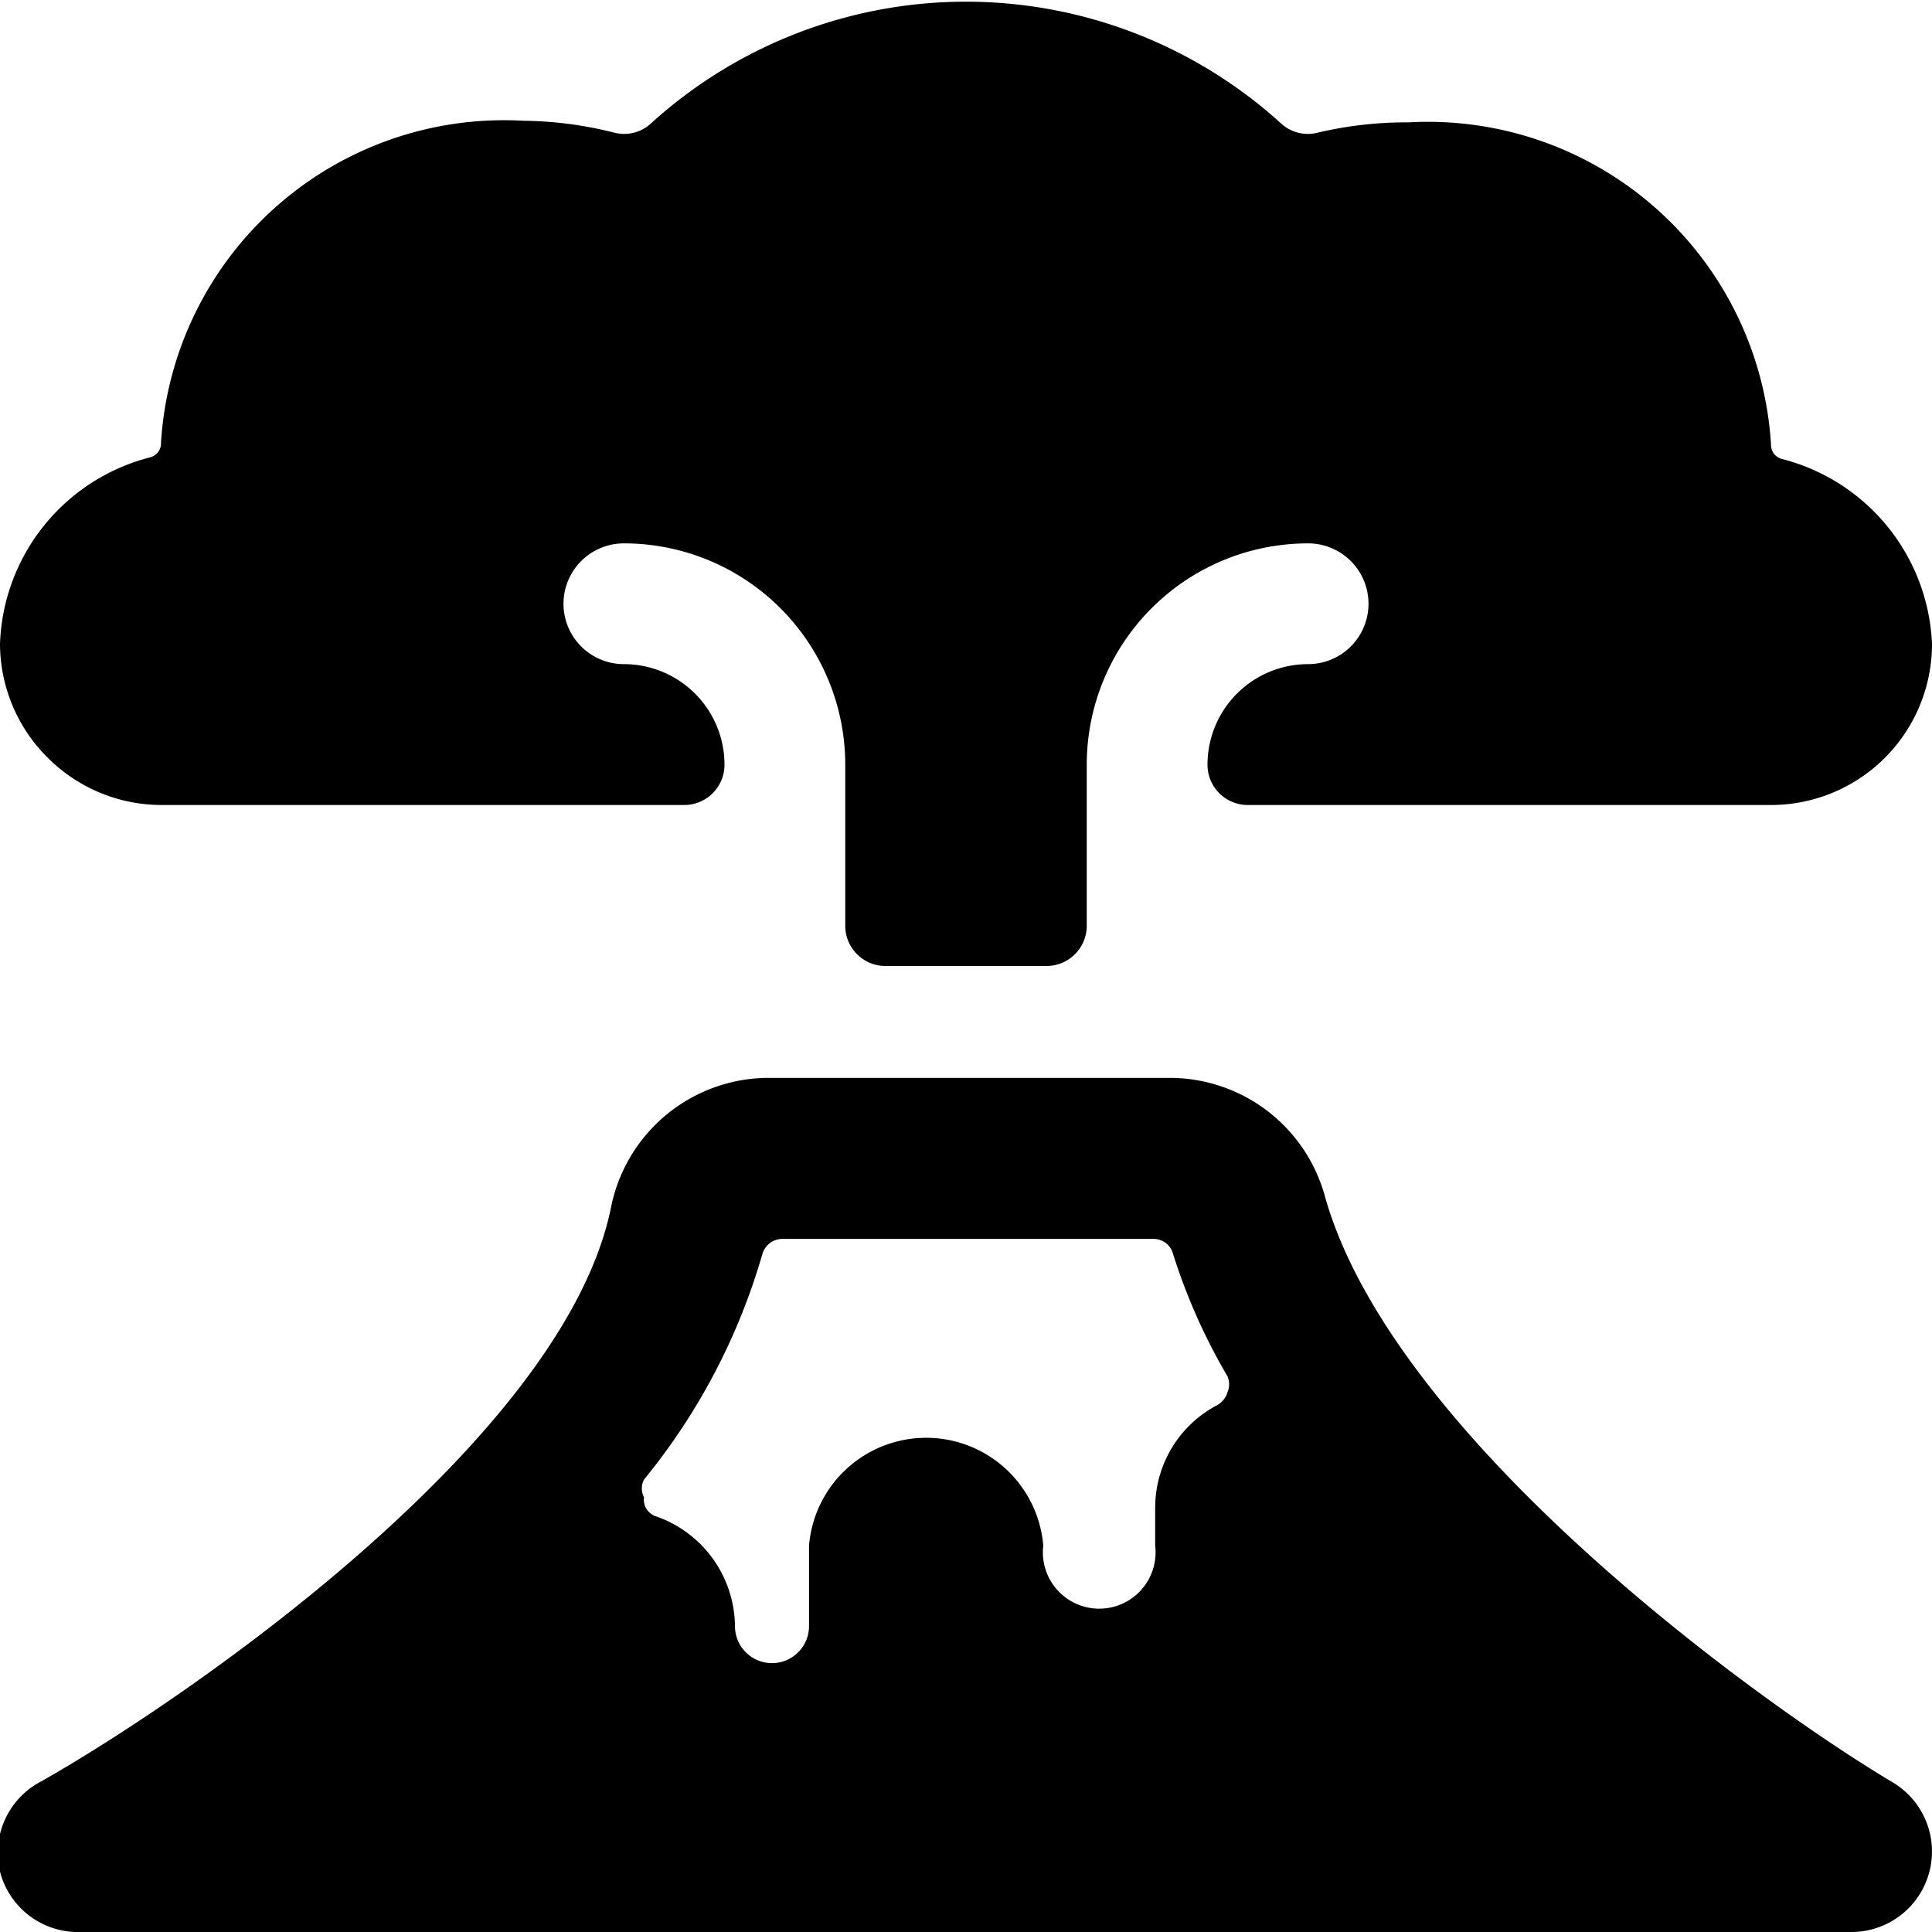
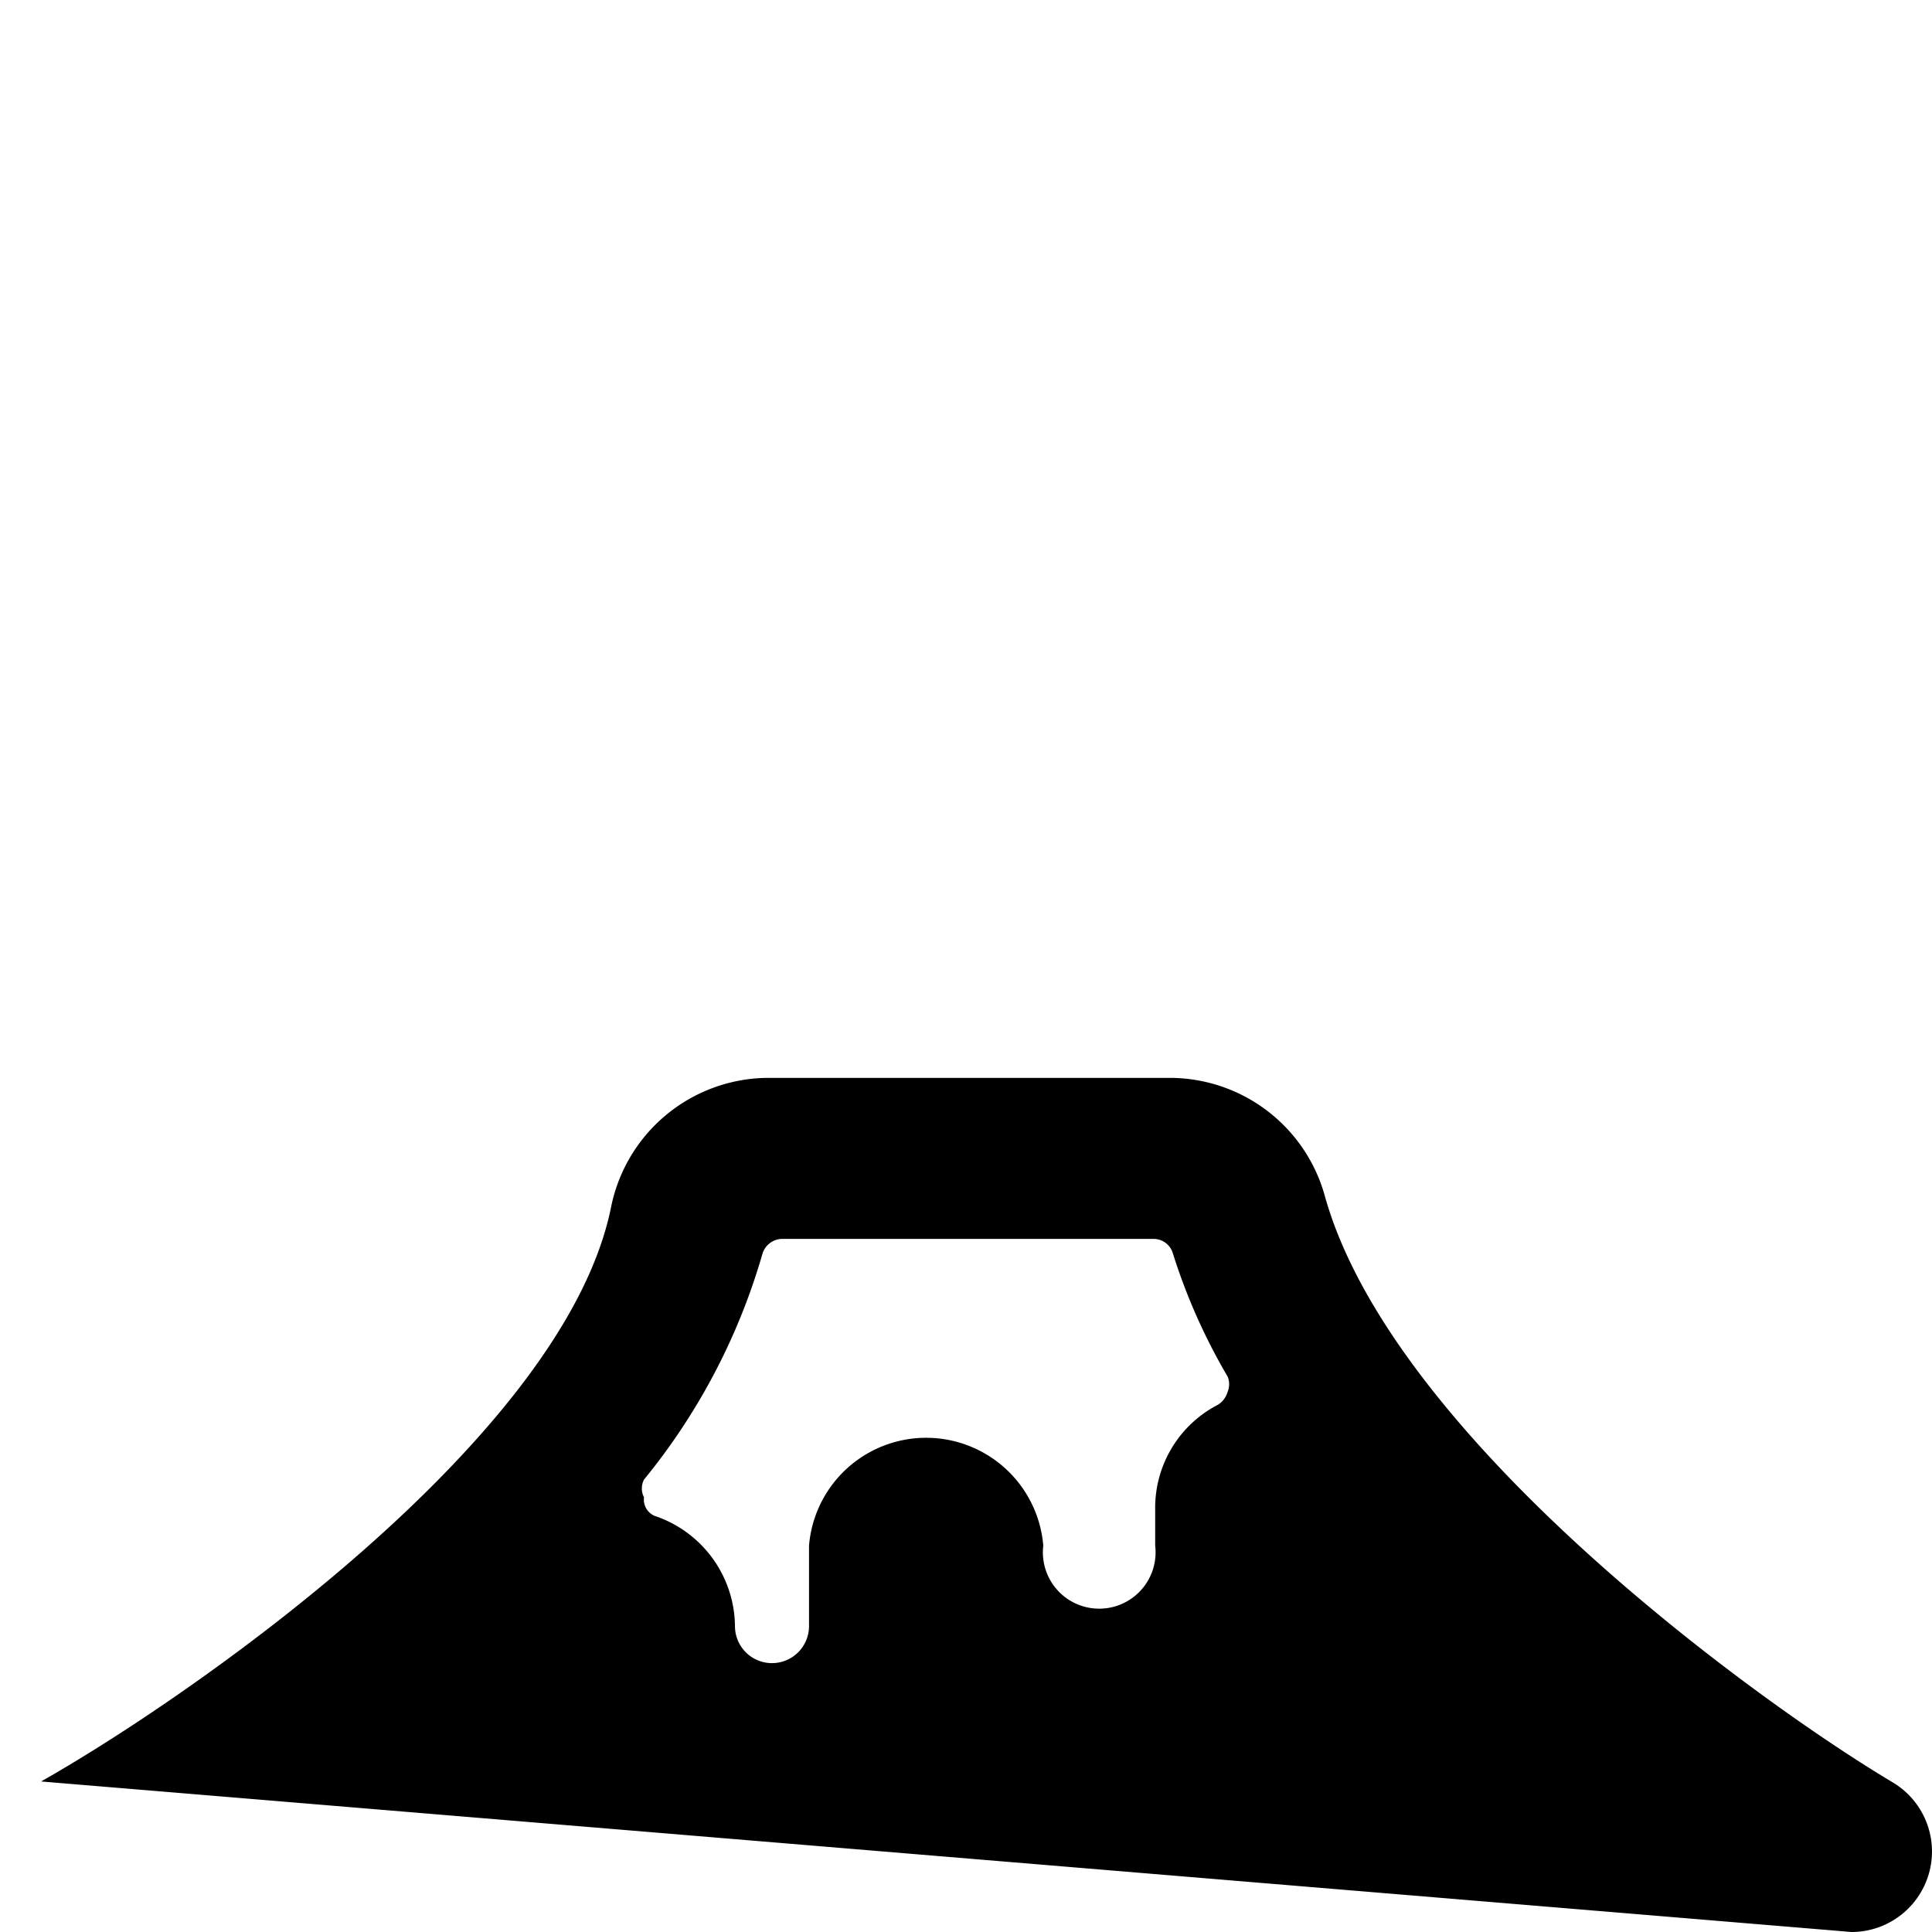
<svg xmlns="http://www.w3.org/2000/svg" viewBox="0 0 24 24">
  <g>
-     <path d="M23 24a1 1 0 0 0 0.51 -1.86c-1.68 -1 -6.24 -4.3 -7.06 -7.31a2 2 0 0 0 -1.89 -1.44H9.51A2 2 0 0 0 7.59 15C7 17.9 2.28 21.13 0.51 22.13A1 1 0 0 0 0 23.25 1 1 0 0 0 1 24ZM9.47 15.58a0.26 0.26 0 0 1 0.24 -0.19l4.62 0a0.25 0.25 0 0 1 0.24 0.18 7.38 7.38 0 0 0 0.68 1.53 0.25 0.25 0 0 1 0 0.19 0.28 0.28 0 0 1 -0.12 0.16 1.44 1.44 0 0 0 -0.78 1.28v0.47a0.7 0.7 0 1 1 -1.39 0 1.46 1.46 0 0 0 -2.91 0v1a0.46 0.46 0 0 1 -0.92 0 1.46 1.46 0 0 0 -1 -1.37 0.22 0.22 0 0 1 -0.13 -0.23 0.24 0.24 0 0 1 0 -0.22 7.87 7.87 0 0 0 1.47 -2.8Z" fill="#000000" stroke-width="1" />
-     <path d="M2 10h6.5a0.5 0.5 0 0 0 0.5 -0.5 1.25 1.25 0 0 0 -1.25 -1.25 0.75 0.75 0 0 1 0 -1.5A2.75 2.75 0 0 1 10.5 9.5v2a0.5 0.5 0 0 0 0.5 0.5h2a0.5 0.5 0 0 0 0.5 -0.5v-2a2.75 2.75 0 0 1 2.75 -2.75 0.75 0.75 0 0 1 0 1.5A1.25 1.25 0 0 0 15 9.5a0.5 0.5 0 0 0 0.5 0.5H22a2 2 0 0 0 2 -2 2.48 2.48 0 0 0 -1.87 -2.3 0.18 0.18 0 0 1 -0.13 -0.18 4.27 4.27 0 0 0 -4.5 -4 4.8 4.8 0 0 0 -1.14 0.13 0.49 0.49 0 0 1 -0.45 -0.12 5.82 5.82 0 0 0 -7.82 0 0.49 0.49 0 0 1 -0.45 0.12A4.8 4.8 0 0 0 6.5 1.5a4.27 4.27 0 0 0 -4.5 4 0.18 0.18 0 0 1 -0.13 0.18A2.48 2.48 0 0 0 0 8a2 2 0 0 0 0.59 1.41A2 2 0 0 0 2 10Z" fill="#000000" stroke-width="1" />
+     <path d="M23 24a1 1 0 0 0 0.51 -1.86c-1.68 -1 -6.24 -4.3 -7.06 -7.31a2 2 0 0 0 -1.89 -1.44H9.51A2 2 0 0 0 7.59 15C7 17.9 2.28 21.13 0.51 22.13ZM9.47 15.58a0.26 0.26 0 0 1 0.24 -0.19l4.62 0a0.25 0.25 0 0 1 0.24 0.18 7.38 7.38 0 0 0 0.68 1.53 0.25 0.25 0 0 1 0 0.19 0.28 0.28 0 0 1 -0.12 0.16 1.44 1.44 0 0 0 -0.78 1.28v0.47a0.7 0.7 0 1 1 -1.39 0 1.46 1.46 0 0 0 -2.91 0v1a0.46 0.46 0 0 1 -0.92 0 1.46 1.46 0 0 0 -1 -1.37 0.22 0.22 0 0 1 -0.13 -0.23 0.24 0.24 0 0 1 0 -0.22 7.87 7.87 0 0 0 1.47 -2.8Z" fill="#000000" stroke-width="1" />
  </g>
</svg>